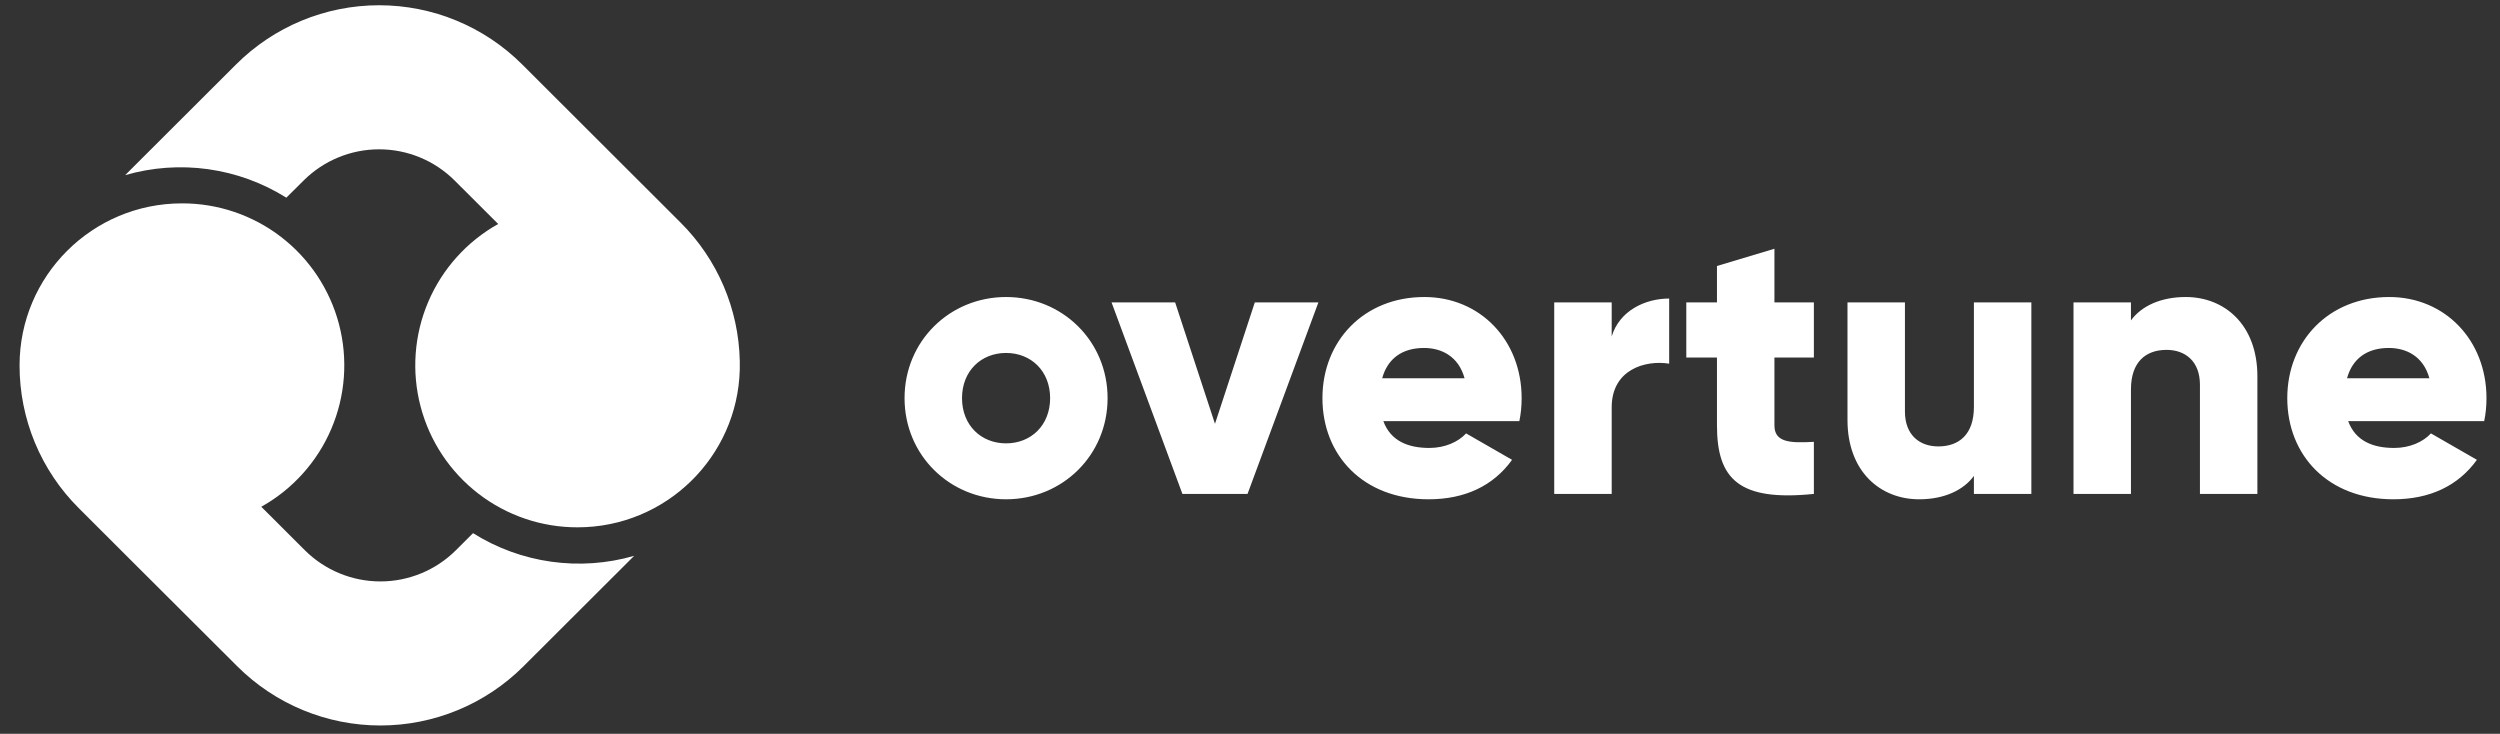
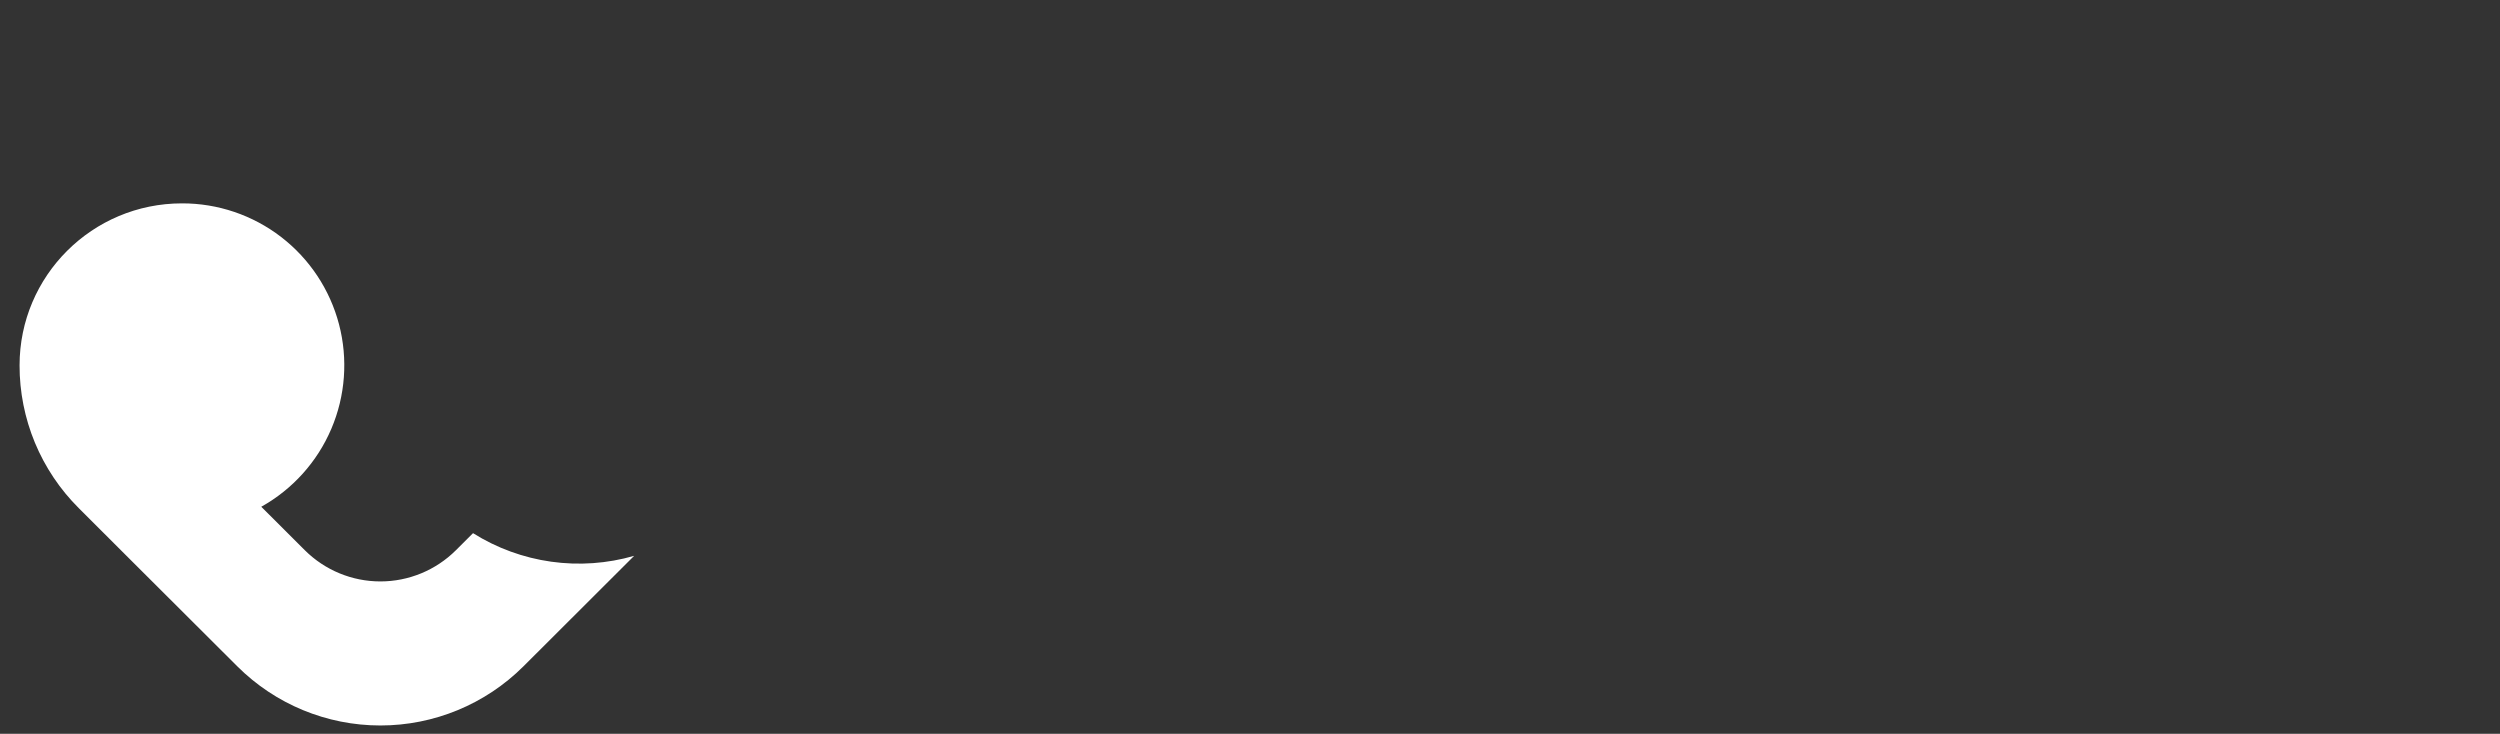
<svg xmlns="http://www.w3.org/2000/svg" width="201" height="59" viewBox="0 0 201 59" fill="none">
  <rect x="0" y="0" width="201" height="59" fill="#333333" stroke="none" />
  <g clip-path="url(#clip0_5162_27907)">
-     <path d="M80.888 40.143C85.416 40.143 89.05 36.6 89.05 32.011C89.05 27.422 85.416 23.88 80.888 23.88C76.36 23.88 72.726 27.422 72.726 32.011C72.726 36.6 76.36 40.143 80.888 40.143ZM80.888 35.646C78.886 35.646 77.346 34.198 77.346 32.011C77.346 29.824 78.886 28.377 80.888 28.377C82.89 28.377 84.43 29.824 84.43 32.011C84.43 34.198 82.89 35.646 80.888 35.646ZM100.887 24.311L97.684 34.075L94.48 24.311H89.368L95.066 39.711H100.302L106 24.311H100.887ZM111.221 33.859H122.155C122.278 33.274 122.34 32.658 122.34 32.011C122.34 27.36 119.013 23.88 114.516 23.88C109.65 23.88 106.324 27.422 106.324 32.011C106.324 36.6 109.589 40.143 114.856 40.143C117.782 40.143 120.061 39.065 121.57 36.97L117.874 34.845C117.258 35.523 116.18 36.015 114.917 36.015C113.223 36.015 111.806 35.461 111.221 33.859ZM111.128 30.41C111.56 28.839 112.73 27.976 114.486 27.976C115.872 27.976 117.258 28.623 117.75 30.41H111.128ZM129.58 27.052V24.311H124.96V39.711H129.58V32.751C129.58 29.701 132.291 28.931 134.201 29.239V24.003C132.26 24.003 130.197 24.989 129.58 27.052ZM145.836 28.746V24.311H142.664V19.999L138.044 21.385V24.311H135.579V28.746H138.044V34.198C138.044 38.51 139.8 40.327 145.836 39.711V35.523C143.803 35.646 142.664 35.523 142.664 34.198V28.746H145.836ZM158.702 24.311V32.72C158.702 34.906 157.53 35.892 155.836 35.892C154.359 35.892 153.157 34.999 153.157 33.089V24.311H148.538V33.767C148.538 37.925 151.186 40.143 154.297 40.143C156.329 40.143 157.87 39.403 158.702 38.264V39.711H163.321V24.311H158.702ZM175.734 23.88C173.702 23.88 172.161 24.619 171.329 25.759V24.311H166.71V39.711H171.329V31.303C171.329 29.116 172.501 28.13 174.195 28.13C175.672 28.13 176.875 29.023 176.875 30.933V39.711H181.494V30.256C181.494 26.098 178.845 23.88 175.734 23.88ZM188.794 33.859H199.728C199.852 33.274 199.913 32.658 199.913 32.011C199.913 27.36 196.586 23.88 192.09 23.88C187.223 23.88 183.897 27.422 183.897 32.011C183.897 36.6 187.161 40.143 192.429 40.143C195.354 40.143 197.634 39.065 199.144 36.97L195.447 34.845C194.83 35.523 193.753 36.015 192.49 36.015C190.796 36.015 189.379 35.461 188.794 33.859ZM188.702 30.41C189.133 28.839 190.303 27.976 192.059 27.976C193.445 27.976 194.83 28.623 195.323 30.41H188.702Z" fill="white" />
-     <path d="M59.478 29.297V29.445C59.478 29.47 59.478 29.494 59.478 29.519C59.478 29.586 59.478 29.651 59.478 29.716C59.295 36.752 53.524 42.397 46.434 42.397C43.55 42.403 40.746 41.45 38.461 39.69C36.177 37.929 34.541 35.461 33.812 32.67C33.082 29.88 33.299 26.926 34.428 24.273C35.558 21.619 37.537 19.416 40.054 18.008L36.556 14.517C34.944 12.908 32.759 12.005 30.482 12.005C28.204 12.005 26.02 12.908 24.407 14.517L23.021 15.893C21.11 14.696 18.968 13.916 16.735 13.603C14.502 13.291 12.228 13.454 10.062 14.082L18.985 5.176C22.037 2.131 26.171 0.422 30.481 0.422C34.792 0.422 38.926 2.131 41.978 5.176L54.716 17.893C57.686 20.847 59.393 24.837 59.478 29.025C59.478 29.091 59.478 29.157 59.478 29.223C59.478 29.248 59.478 29.273 59.478 29.297Z" fill="white" />
    <path d="M50.989 44.686L42.083 53.575C39.029 56.62 34.894 58.329 30.582 58.329C26.27 58.329 22.135 56.62 19.081 53.575L10.151 44.668L6.337 40.858C4.825 39.353 3.625 37.564 2.807 35.594C1.99 33.623 1.57 31.51 1.573 29.377C1.573 22.183 7.418 16.351 14.627 16.351C17.512 16.343 20.319 17.295 22.605 19.055C24.891 20.816 26.527 23.286 27.258 26.078C27.988 28.87 27.77 31.825 26.638 34.479C25.507 37.133 23.526 39.337 21.006 40.743L24.505 44.235C26.118 45.844 28.304 46.747 30.582 46.747C32.86 46.747 35.046 45.844 36.659 44.235L38.031 42.866C39.94 44.065 42.081 44.846 44.314 45.16C46.546 45.474 48.819 45.314 50.986 44.689L50.989 44.686Z" fill="white" />
  </g>
  <defs>
-     <rect width="200" height="58.333" fill="white" transform="translate(0.4)" />
-   </defs>
+     </defs>
</svg>